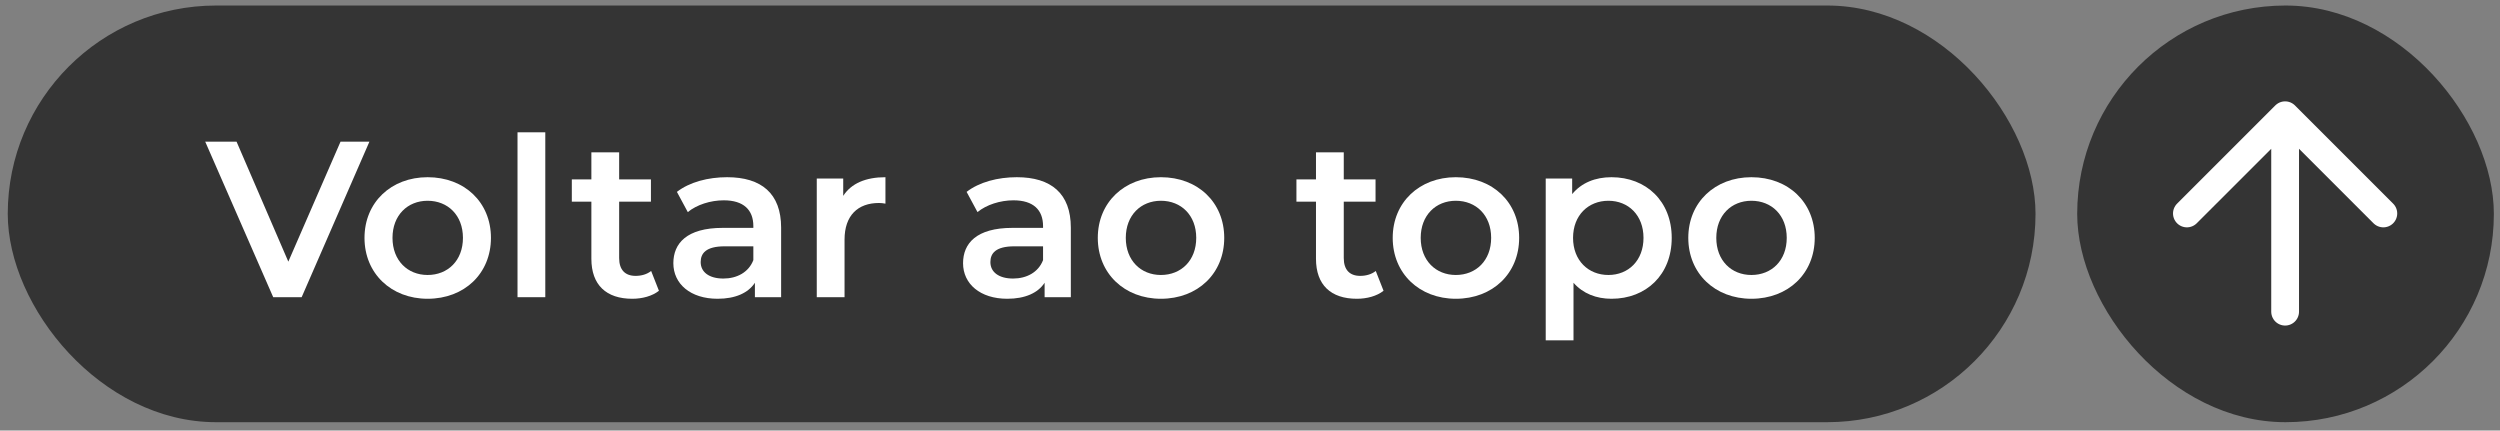
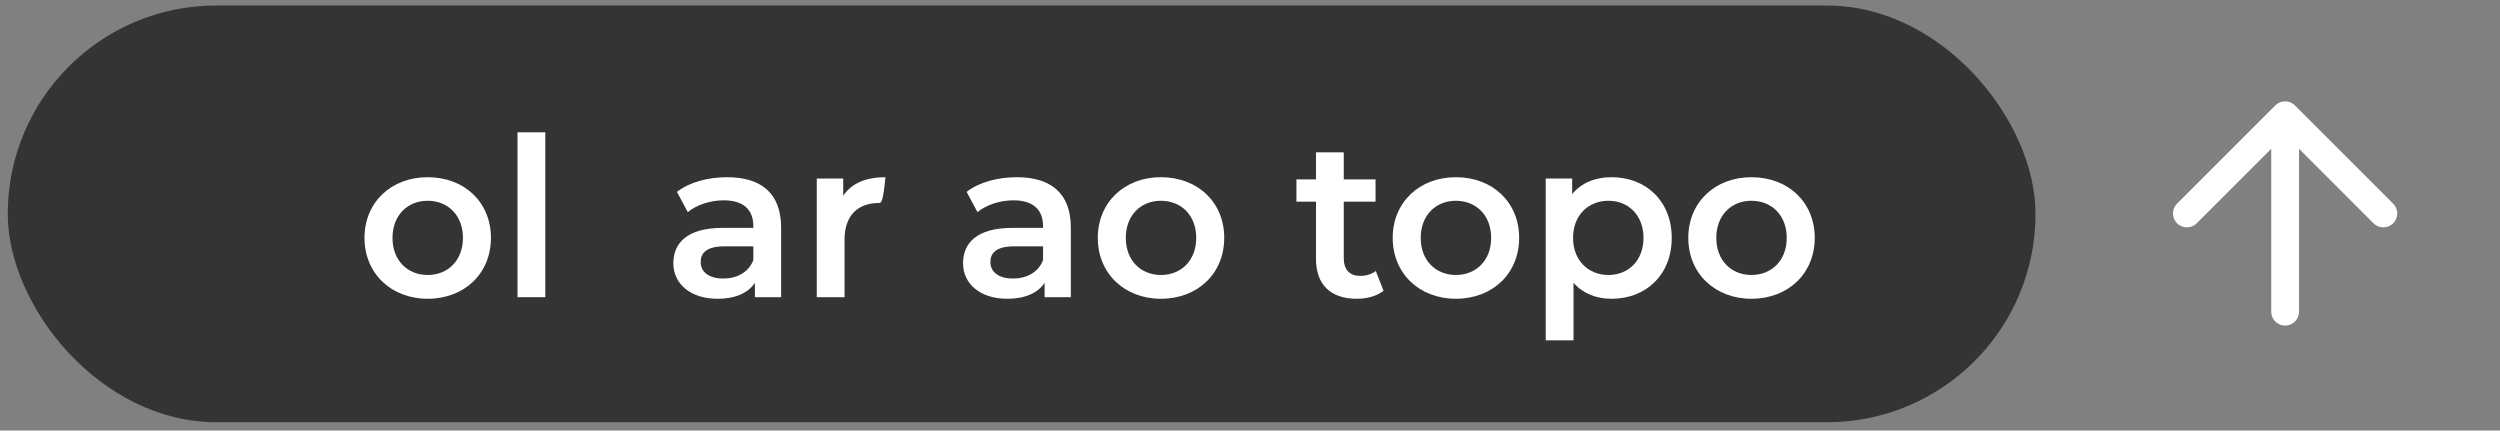
<svg xmlns="http://www.w3.org/2000/svg" width="180" height="31" viewBox="0 0 180 31" fill="none">
  <rect x="0" y="0" width="180" height="31" fill="#808080" stroke="none" />
-   <rect x="149.558" y="0.398" width="30" height="30" rx="15" fill="#343434" />
  <path d="M164.529 22.44V8.298M164.529 8.298L157.457 15.369M164.529 8.298L171.6 15.369" stroke="white" stroke-width="2" stroke-linecap="round" stroke-linejoin="round" />
  <rect x="0.558" y="0.398" width="146" height="30" rx="15" fill="#343434" />
  <path d="M126.101 21.511C123.477 21.511 121.557 19.687 121.557 17.127C121.557 14.567 123.477 12.759 126.101 12.759C128.757 12.759 130.661 14.567 130.661 17.127C130.661 19.687 128.757 21.511 126.101 21.511ZM126.101 19.799C127.557 19.799 128.645 18.759 128.645 17.127C128.645 15.495 127.557 14.455 126.101 14.455C124.661 14.455 123.573 15.495 123.573 17.127C123.573 18.759 124.661 19.799 126.101 19.799Z" fill="white" />
  <path d="M116.028 12.759C118.524 12.759 120.364 14.487 120.364 17.127C120.364 19.783 118.524 21.511 116.028 21.511C114.94 21.511 113.98 21.143 113.292 20.359V24.503H111.292V12.855H113.196V13.975C113.868 13.159 114.86 12.759 116.028 12.759ZM115.804 19.799C117.244 19.799 118.332 18.759 118.332 17.127C118.332 15.495 117.244 14.455 115.804 14.455C114.364 14.455 113.26 15.495 113.26 17.127C113.26 18.759 114.364 19.799 115.804 19.799Z" fill="white" />
  <path d="M104.819 21.511C102.195 21.511 100.275 19.687 100.275 17.127C100.275 14.567 102.195 12.759 104.819 12.759C107.475 12.759 109.379 14.567 109.379 17.127C109.379 19.687 107.475 21.511 104.819 21.511ZM104.819 19.799C106.275 19.799 107.363 18.759 107.363 17.127C107.363 15.495 106.275 14.455 104.819 14.455C103.379 14.455 102.291 15.495 102.291 17.127C102.291 18.759 103.379 19.799 104.819 19.799Z" fill="white" />
  <path d="M99.055 19.511L99.615 20.935C99.135 21.319 98.415 21.511 97.695 21.511C95.823 21.511 94.751 20.519 94.751 18.631V14.519H93.343V12.919H94.751V10.967H96.751V12.919H99.039V14.519H96.751V18.583C96.751 19.415 97.167 19.863 97.935 19.863C98.351 19.863 98.751 19.751 99.055 19.511Z" fill="white" />
  <path d="M83.585 21.511C80.961 21.511 79.041 19.687 79.041 17.127C79.041 14.567 80.961 12.759 83.585 12.759C86.241 12.759 88.145 14.567 88.145 17.127C88.145 19.687 86.241 21.511 83.585 21.511ZM83.585 19.799C85.041 19.799 86.129 18.759 86.129 17.127C86.129 15.495 85.041 14.455 83.585 14.455C82.145 14.455 81.057 15.495 81.057 17.127C81.057 18.759 82.145 19.799 83.585 19.799Z" fill="white" />
  <path d="M73.212 12.759C75.676 12.759 77.1 13.927 77.1 16.391V21.399H75.212V20.359C74.732 21.095 73.804 21.511 72.524 21.511C70.572 21.511 69.34 20.439 69.34 18.951C69.34 17.527 70.3 16.407 72.892 16.407H75.1V16.279C75.1 15.111 74.396 14.423 72.972 14.423C72.012 14.423 71.02 14.743 70.38 15.271L69.596 13.815C70.508 13.111 71.836 12.759 73.212 12.759ZM72.94 20.055C73.916 20.055 74.764 19.607 75.1 18.727V17.735H73.036C71.676 17.735 71.308 18.247 71.308 18.871C71.308 19.591 71.916 20.055 72.94 20.055Z" fill="white" />
-   <path d="M60.712 14.103C61.288 13.207 62.328 12.759 63.752 12.759V14.663C63.575 14.631 63.431 14.615 63.288 14.615C61.767 14.615 60.807 15.511 60.807 17.255V21.399H58.807V12.855H60.712V14.103Z" fill="white" />
+   <path d="M60.712 14.103C61.288 13.207 62.328 12.759 63.752 12.759C63.575 14.631 63.431 14.615 63.288 14.615C61.767 14.615 60.807 15.511 60.807 17.255V21.399H58.807V12.855H60.712V14.103Z" fill="white" />
  <path d="M52.353 12.759C54.817 12.759 56.241 13.927 56.241 16.391V21.399H54.353V20.359C53.873 21.095 52.945 21.511 51.665 21.511C49.713 21.511 48.481 20.439 48.481 18.951C48.481 17.527 49.441 16.407 52.033 16.407H54.241V16.279C54.241 15.111 53.537 14.423 52.113 14.423C51.153 14.423 50.161 14.743 49.521 15.271L48.737 13.815C49.649 13.111 50.977 12.759 52.353 12.759ZM52.081 20.055C53.057 20.055 53.905 19.607 54.241 18.727V17.735H52.177C50.817 17.735 50.449 18.247 50.449 18.871C50.449 19.591 51.057 20.055 52.081 20.055Z" fill="white" />
-   <path d="M46.883 19.511L47.443 20.935C46.963 21.319 46.243 21.511 45.523 21.511C43.651 21.511 42.579 20.519 42.579 18.631V14.519H41.171V12.919H42.579V10.967H44.579V12.919H46.867V14.519H44.579V18.583C44.579 19.415 44.995 19.863 45.763 19.863C46.179 19.863 46.579 19.751 46.883 19.511Z" fill="white" />
  <path d="M37.261 21.398V9.526H39.261V21.398H37.261Z" fill="white" />
  <path d="M30.788 21.511C28.164 21.511 26.244 19.687 26.244 17.127C26.244 14.567 28.164 12.759 30.788 12.759C33.444 12.759 35.348 14.567 35.348 17.127C35.348 19.687 33.444 21.511 30.788 21.511ZM30.788 19.799C32.244 19.799 33.332 18.759 33.332 17.127C33.332 15.495 32.244 14.455 30.788 14.455C29.348 14.455 28.26 15.495 28.26 17.127C28.26 18.759 29.348 19.799 30.788 19.799Z" fill="white" />
-   <path d="M24.519 10.198H26.599L21.719 21.398H19.671L14.775 10.198H17.031L20.759 18.838L24.519 10.198Z" fill="white" />
</svg>